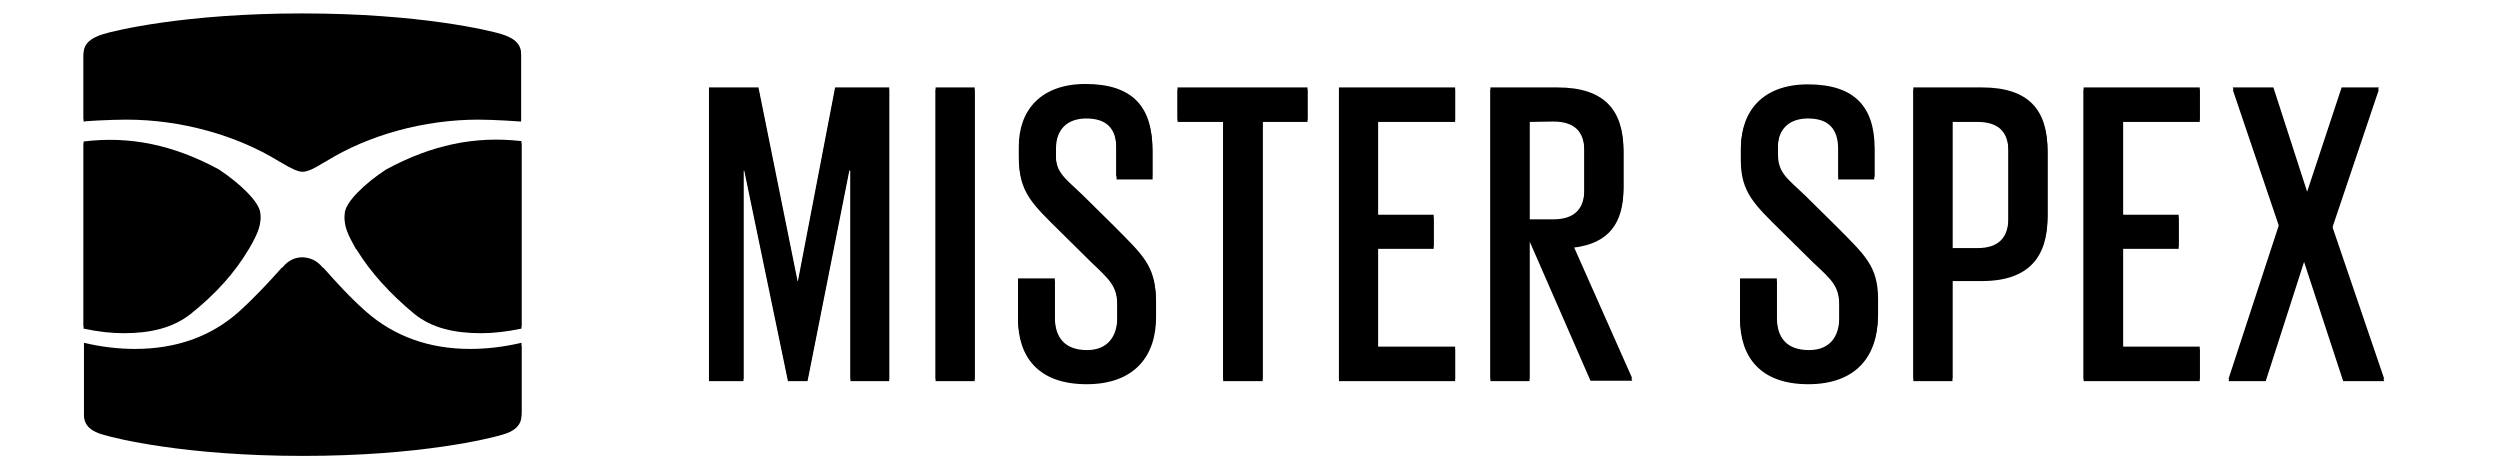
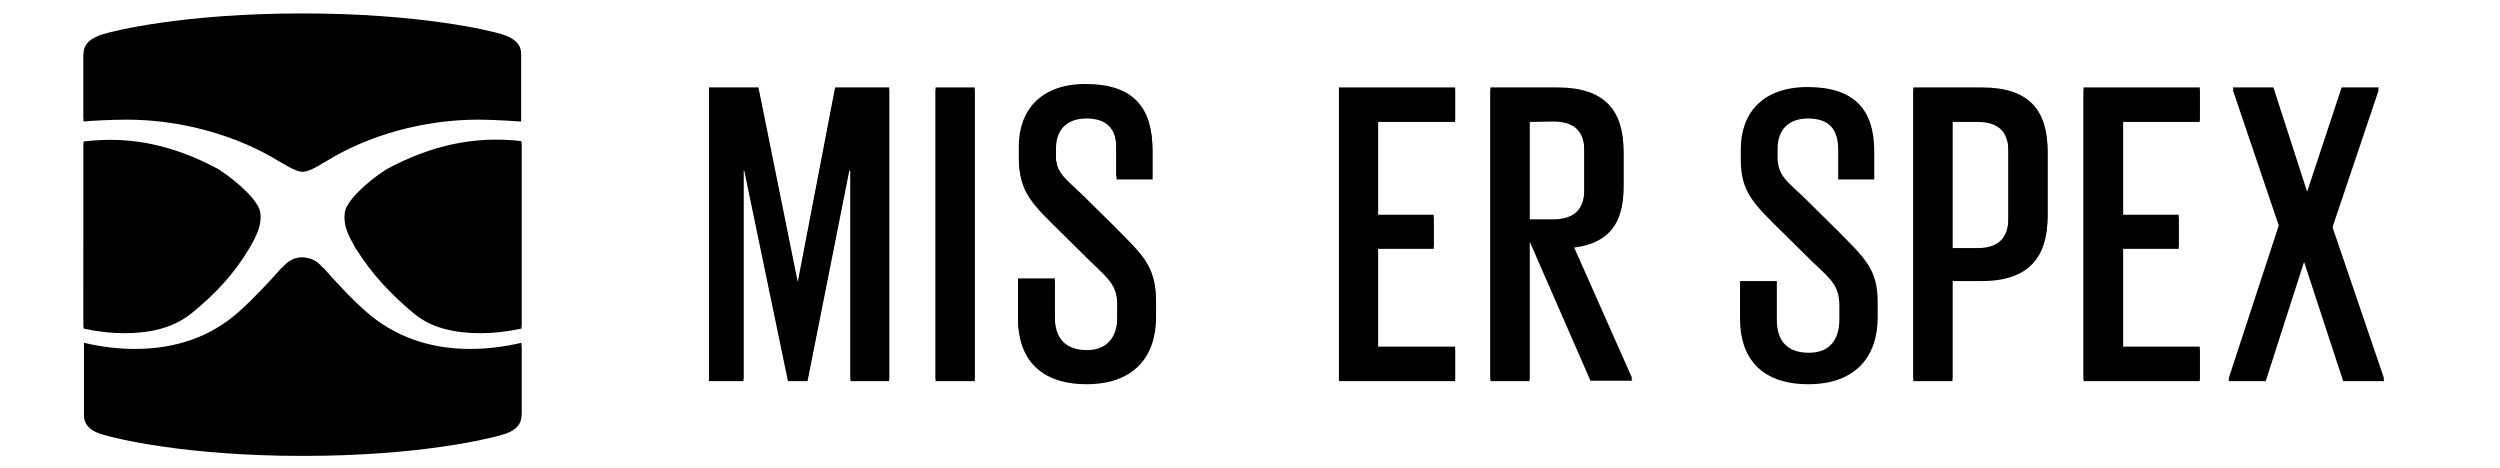
<svg xmlns="http://www.w3.org/2000/svg" height="122" viewBox="0 0 652 122" width="652">
  <path d="m221.8 43.8h-.3l-10.9 55h-5.1l-11.4-55h-.2v55h-9v-76h12.9l10.2 50.5h.1l9.7-50.5h14.1v76h-10.1" />
  <path d="m244 22.8h10.2v76h-10.2z" />
  <path d="m265.5 82.5v-9.9h9.6v10.1c0 5.3 2.6 8.6 8.4 8.6 5.4 0 7.9-3.6 7.9-8.6v-3.6c0-5.2-2-6.8-6.9-11.4l-7.9-7.8c-7.4-7.3-10.9-10.4-10.9-18.9v-2.8c0-9.5 5.8-16.3 17.4-16.3 12.2 0 17.4 5.9 17.4 16.7v7.4h-9.4v-7.8c0-5.6-2.7-8.1-7.9-8.1-4.8 0-7.9 2.7-7.9 7.9v2.2c0 5 2.8 6.5 7.3 10.9l8.2 8.1c7.1 7.2 10.6 10.1 10.6 18.7v4.1c0 10-5.6 17.4-18.1 17.4-12.5.2-17.8-6.9-17.8-16.9" />
-   <path d="m307.1 22.8h33.9v8.4h-11.7v67.6h-10.3v-67.6h-11.9" />
  <path d="m349.2 22.8h30.3v8.4h-20.1v24.8h14.5v8.3h-14.5v26.1h20.1v8.4h-30.3" />
  <path d="m398.9 31.2v26h6.2c5.6 0 8.1-2.8 8.1-7.8v-10.6c0-5.1-2.6-7.7-8.1-7.7m-6.2 31.2v36.5h-10.2v-76h17.5c12.3 0 17.2 6 17.2 16.4v9.4c0 9-3.8 14.3-13.1 15.4l15.4 34.7h-10.9z" />
-   <path d="m453.8 82.5v-9.9h9.6v10.1c0 5.3 2.5 8.6 8.4 8.6 5.5 0 7.9-3.6 7.9-8.6v-3.6c0-5.2-2-6.8-6.9-11.4l-7.8-7.7c-7.4-7.3-10.9-10.4-10.9-18.9v-2.8c0-9.5 5.8-16.3 17.4-16.3 12.2 0 17.4 5.9 17.4 16.7v7.4h-9.4v-7.8c0-5.6-2.7-8.1-7.9-8.1-4.8 0-7.9 2.7-7.9 7.9v2.2c0 5 2.8 6.5 7.3 10.9l8.2 8.1c7.1 7.2 10.6 10.1 10.6 18.7v4.1c0 10-5.6 17.4-18.1 17.4s-17.9-7-17.9-17" />
  <path d="m509.2 31.2v33.5h6.5c5.6 0 8.1-2.8 8.1-7.9v-17.9c0-5.1-2.6-7.7-8.1-7.7m-16.7-8.4h17.9c12.3 0 17.1 6 17.1 16.4v16.8c0 10.2-4.8 16.6-17.1 16.6h-7.7v26.1h-10.2z" />
  <path d="m543.4 22.8h30.3v8.4h-20v24.8h14.5v8.3h-14.5v26.1h20v8.4h-30.3" />
  <path d="m594.4 58.5-12.1-35.7h10.6l8.8 27.2 9-27.2h9.7l-12.2 36.1 13.6 39.9h-10.7l-10.2-31.1-10 31.1h-9.7" />
  <path d="m122.6 91c-10.7 0-19.8-3.3-27.1-9.7-4.2-3.7-7.9-7.8-11.1-11.4-.1-.1-.2-.1-.3-.2-1.5-1.8-3.2-2.5-5.2-2.6-2 0-3.7.8-5.2 2.6-.1.1-.2.1-.3.2-3.2 3.6-7 7.7-11.1 11.4-7.3 6.5-16.4 9.7-27.1 9.7-4.2 0-8.7-.5-13.3-1.6v18.1c0 2.8 2.1 4.3 5.1 5.1 3 .9 21.1 5.5 52 5.5 30.8 0 48.9-4.6 51.9-5.5 3-.8 5.1-2.3 5.1-5.1v-18.1c-4.7 1.1-9.2 1.6-13.4 1.6" />
  <path d="m100.7 44.2c-5.4 3.5-10.8 8.6-10.8 11.6v1.3c.2 1.8.7 3.3 2.9 7.2 0 .1.1.1.1.1l.1.1c3.7 6 8.8 11.6 15.1 16.8 4.6 3.7 10.5 5 17.4 5 3.2 0 6.7-.4 10.5-1.2v-23.4-24.9c-12.1-1.4-23.5 1-35.3 7.4" />
  <path d="m21.8 85.1c3.7.8 7.2 1.2 10.5 1.2 7 0 12.8-1.3 17.4-5 6.4-5.1 11.5-10.7 15.1-16.8l.1-.1c0-.1 0-.1.1-.1 2.2-3.9 2.7-5.4 2.9-7.2 0-.4 0-.8 0-1.3 0-3-5.5-8.1-10.8-11.6-11.8-6.4-23.2-8.8-35.3-7.3v24.9" />
  <path d="m33 30.6c14.1 0 28.6 4 39.8 10.9l.9.5c1.8 1.1 3.9 2.2 5.2 2.2 1.4 0 3.5-1.1 5.2-2.2l.9-.5c11.1-6.9 25.6-10.9 39.8-10.9 4.3 0 11.1.5 11.1.5v-17.1c0-2.8-2.2-4.2-5.1-5.1-2.9-.9-21.2-5.4-52-5.4-30.7 0-49 4.5-51.9 5.4-2.9.9-5.1 2.3-5.1 5.1v17.1c0-.1 6.9-.5 11.2-.5" />
  <path d="m221.8 44.5h-.3l-10.9 54.9h-5.1l-11.4-54.9h-.2v54.9h-9v-76h12.9l10.2 50.6h.1l9.7-50.6h14.1v76h-10.1" />
  <path d="m244 23.4h10.2v76h-10.2z" />
  <path d="m265.5 83.2v-9.9h9.6v10.1c0 5.3 2.6 8.6 8.4 8.6 5.4 0 7.9-3.6 7.9-8.6v-3.6c0-5.2-2-6.8-6.8-11.4l-7.9-7.8c-7.4-7.3-10.9-10.4-10.9-18.9v-2.8c0-9.5 5.8-16.2 17.4-16.2 12.2 0 17.4 5.9 17.4 16.7v7.4h-9.4v-7.8c0-5.6-2.7-8.1-7.9-8.1-4.8 0-7.9 2.7-7.9 7.9v2.2c0 5 2.8 6.5 7.3 10.9l8.2 8.1c7.1 7.2 10.6 10.1 10.6 18.7v4.1c0 10-5.6 17.4-18.1 17.4-12.6 0-17.9-7.1-17.9-17" />
-   <path d="m307.1 23.4h33.9v8.4h-11.7v67.6h-10.3v-67.6h-11.9" />
  <path d="m349.2 23.4h30.3v8.4h-20.1v24.9h14.5v8.2h-14.5v26.2h20.1v8.3h-30.3" />
  <path d="m398.9 31.8v26h6.2c5.6 0 8.1-2.8 8.1-7.8v-10.6c0-5.1-2.6-7.7-8.1-7.7m-6.2 31.2v36.5h-10.2v-76h17.5c12.3 0 17.2 6 17.2 16.4v9.4c0 9-3.8 14.3-13.1 15.4l15.4 34.7h-10.9z" />
  <path d="m453.8 83.2v-9.9h9.6v10.1c0 5.3 2.5 8.6 8.4 8.6 5.5 0 7.9-3.6 7.9-8.6v-3.6c0-5.2-2-6.8-6.9-11.4l-7.9-7.8c-7.4-7.3-10.9-10.4-10.9-18.9v-2.8c0-9.5 5.8-16.2 17.4-16.2 12.2 0 17.4 5.9 17.4 16.7v7.4h-9.4v-7.8c0-5.6-2.7-8.1-7.9-8.1-4.8 0-7.9 2.7-7.9 7.9v2.2c0 5 2.8 6.5 7.3 10.9l8.2 8.1c7.1 7.2 10.6 10.1 10.6 18.7v4.1c0 10-5.6 17.4-18.1 17.4s-17.8-7.1-17.8-17" />
  <path d="m509.2 31.8v33.5h6.5c5.6 0 8.1-2.8 8.1-7.9v-17.9c0-5.1-2.6-7.7-8.1-7.7m-16.7-8.4h17.9c12.3 0 17.1 6 17.1 16.4v16.9c0 10.2-4.8 16.6-17.1 16.6h-7.7v26.1h-10.2z" />
  <path d="m543.4 23.4h30.3v8.4h-20v24.9h14.5v8.2h-14.5v26.2h20v8.3h-30.3" />
  <path d="m594.4 59.1-12.1-35.7h10.6l8.8 27.2 9-27.2h9.7l-12.2 36.2 13.6 39.8h-10.7l-10.2-31.1-10 31.1h-9.7" />
  <path d="m122.6 91.7c-10.7 0-19.8-3.3-27.1-9.7-4.2-3.7-7.9-7.8-11.1-11.4-.1-.1-.2-.1-.3-.2-1.5-1.8-3.2-2.5-5.2-2.6-2 0-3.7.8-5.2 2.6-.1.1-.2.1-.3.2-3.2 3.6-7 7.7-11.1 11.4-7.3 6.5-16.4 9.7-27.1 9.7-4.2 0-8.7-.5-13.3-1.5v18.1c0 2.8 2.1 4.3 5.1 5.1 3 .9 21.1 5.5 52 5.5 30.8 0 48.9-4.6 51.9-5.5 3-.8 5.1-2.3 5.1-5.1v-18.1c-4.7.9-9.2 1.5-13.4 1.5" />
  <path d="m100.7 44.8c-5.4 3.5-10.8 8.6-10.8 11.6v1.3c.2 1.8.7 3.3 2.9 7.2 0 0 .1.1.1.1l.1.1c3.7 6 8.8 11.6 15.1 16.8 4.6 3.7 10.5 5 17.4 5 3.2 0 6.7-.4 10.5-1.2v-23.4-24.9c-12.1-1.4-23.5 1-35.3 7.4" />
  <path d="m21.8 85.7c3.7.8 7.2 1.2 10.5 1.2 7 0 12.8-1.4 17.4-5 6.4-5.1 11.5-10.7 15.1-16.8l.1-.1c0-.1 0-.1.1-.2 2.2-3.8 2.7-5.4 2.9-7.2 0-.4 0-.8 0-1.3 0-3-5.5-8.1-10.8-11.6-11.8-6.4-23.2-8.8-35.3-7.3v24.9" />
  <path d="m33 31.2c14.1 0 28.6 4 39.8 10.9l.9.5c1.8 1.1 3.9 2.2 5.2 2.2 1.4 0 3.5-1.1 5.2-2.2l.9-.5c11.1-6.9 25.6-10.9 39.8-10.9 4.3 0 11.1.5 11.1.5v-17.1c0-2.8-2.2-4.2-5.1-5.1-2.9-.9-21.2-5.4-52-5.4-30.7 0-49 4.5-51.9 5.4-2.9.9-5.1 2.3-5.1 5.1v17.1c0-.1 6.9-.5 11.2-.5" />
</svg>